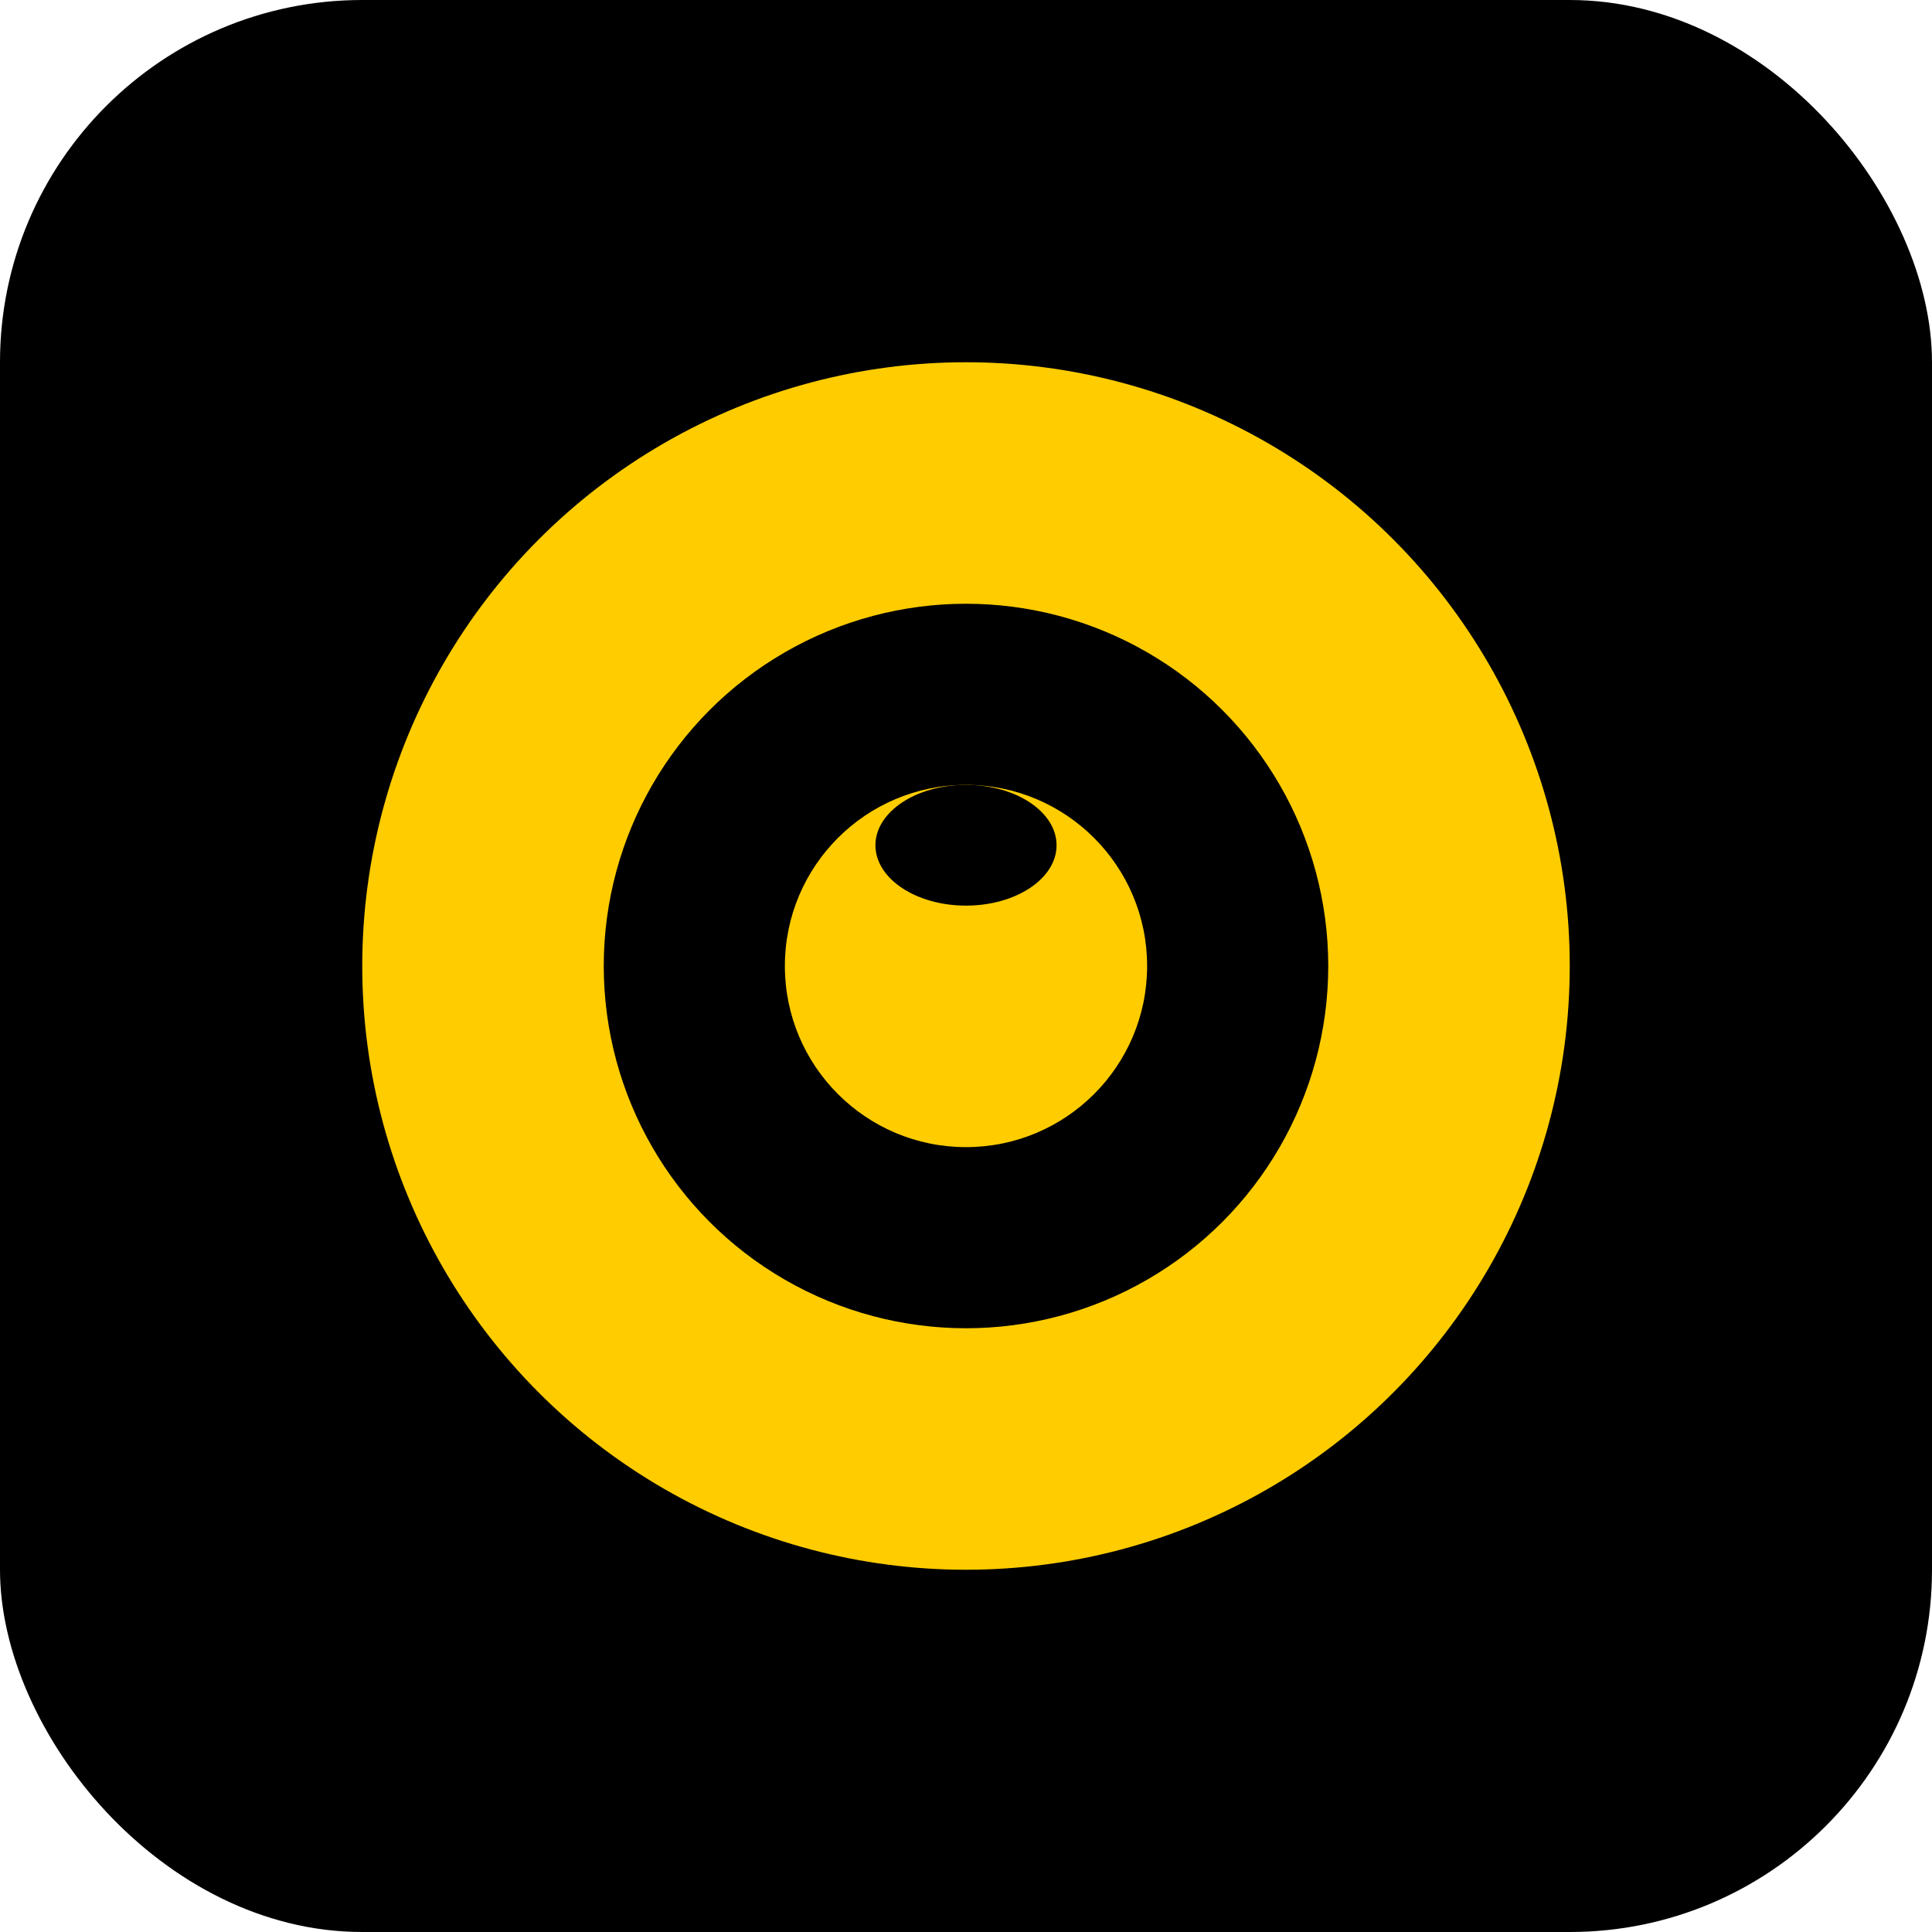
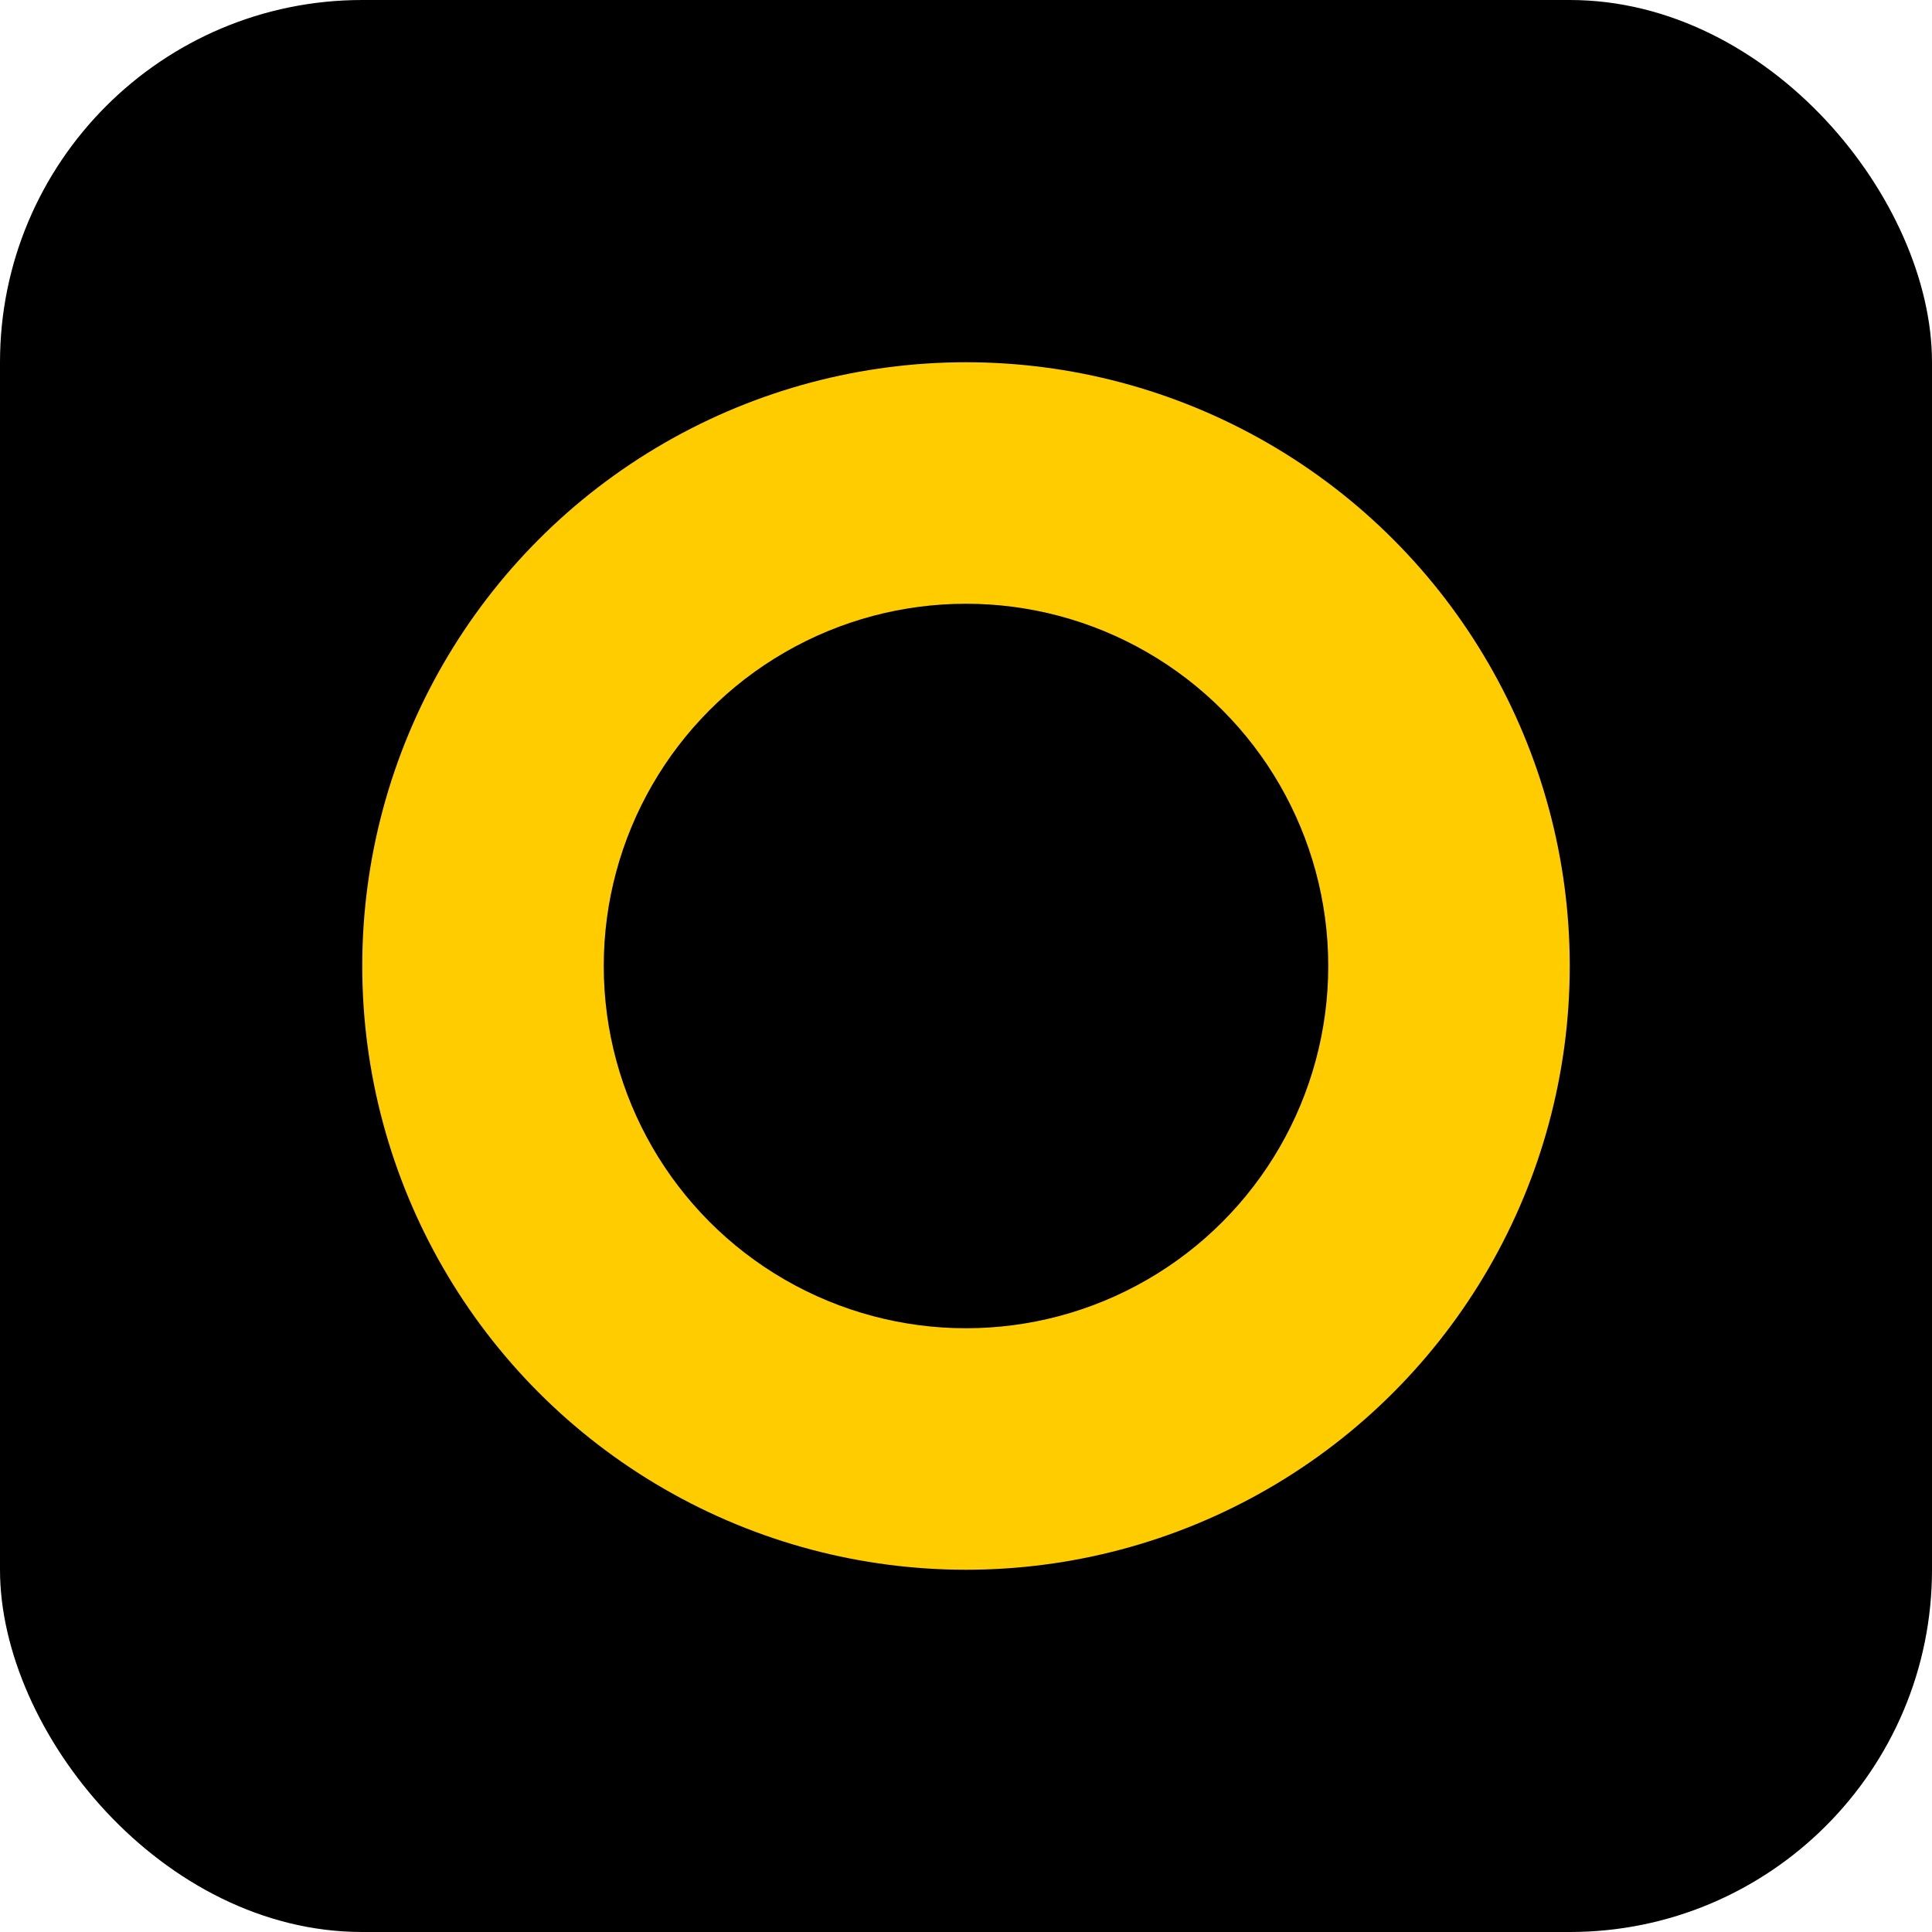
<svg xmlns="http://www.w3.org/2000/svg" width="32" height="32" viewBox="0 0 32 32" fill="none">
  <rect width="32" height="32" rx="6" fill="#000000" />
  <circle cx="16" cy="16" r="10" fill="#FFCC00" />
  <circle cx="16" cy="16" r="6" fill="#000000" />
-   <circle cx="16" cy="16" r="3" fill="#FFCC00" />
-   <ellipse cx="16" cy="14" rx="1.5" ry="1" fill="#000000" />
</svg>